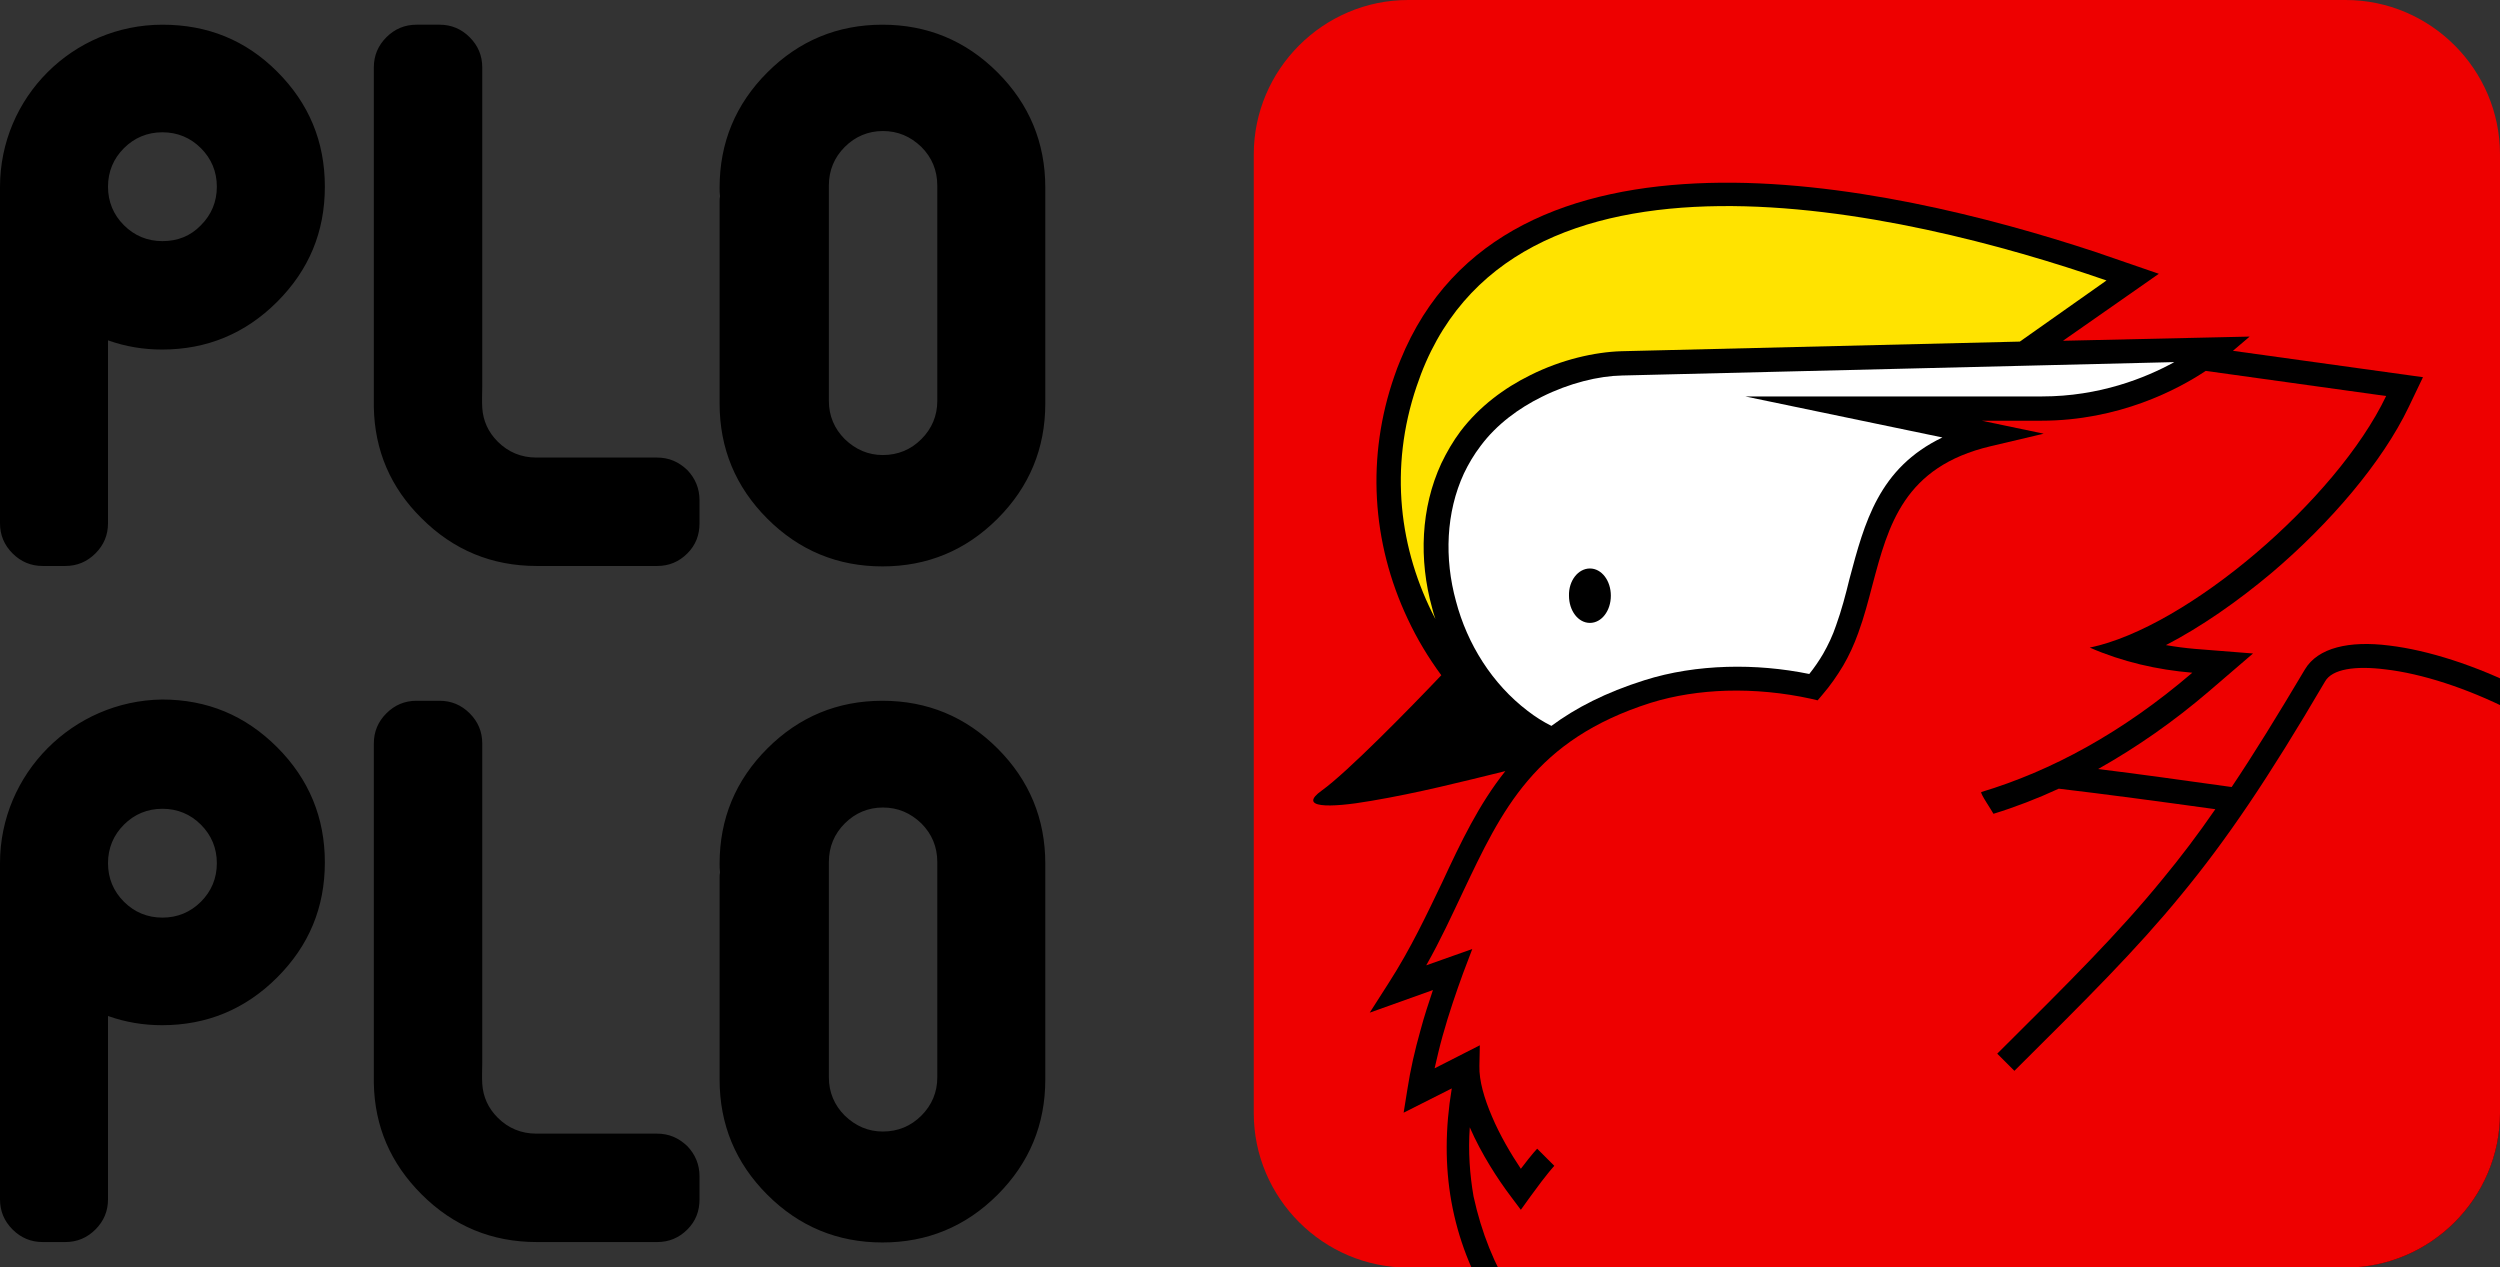
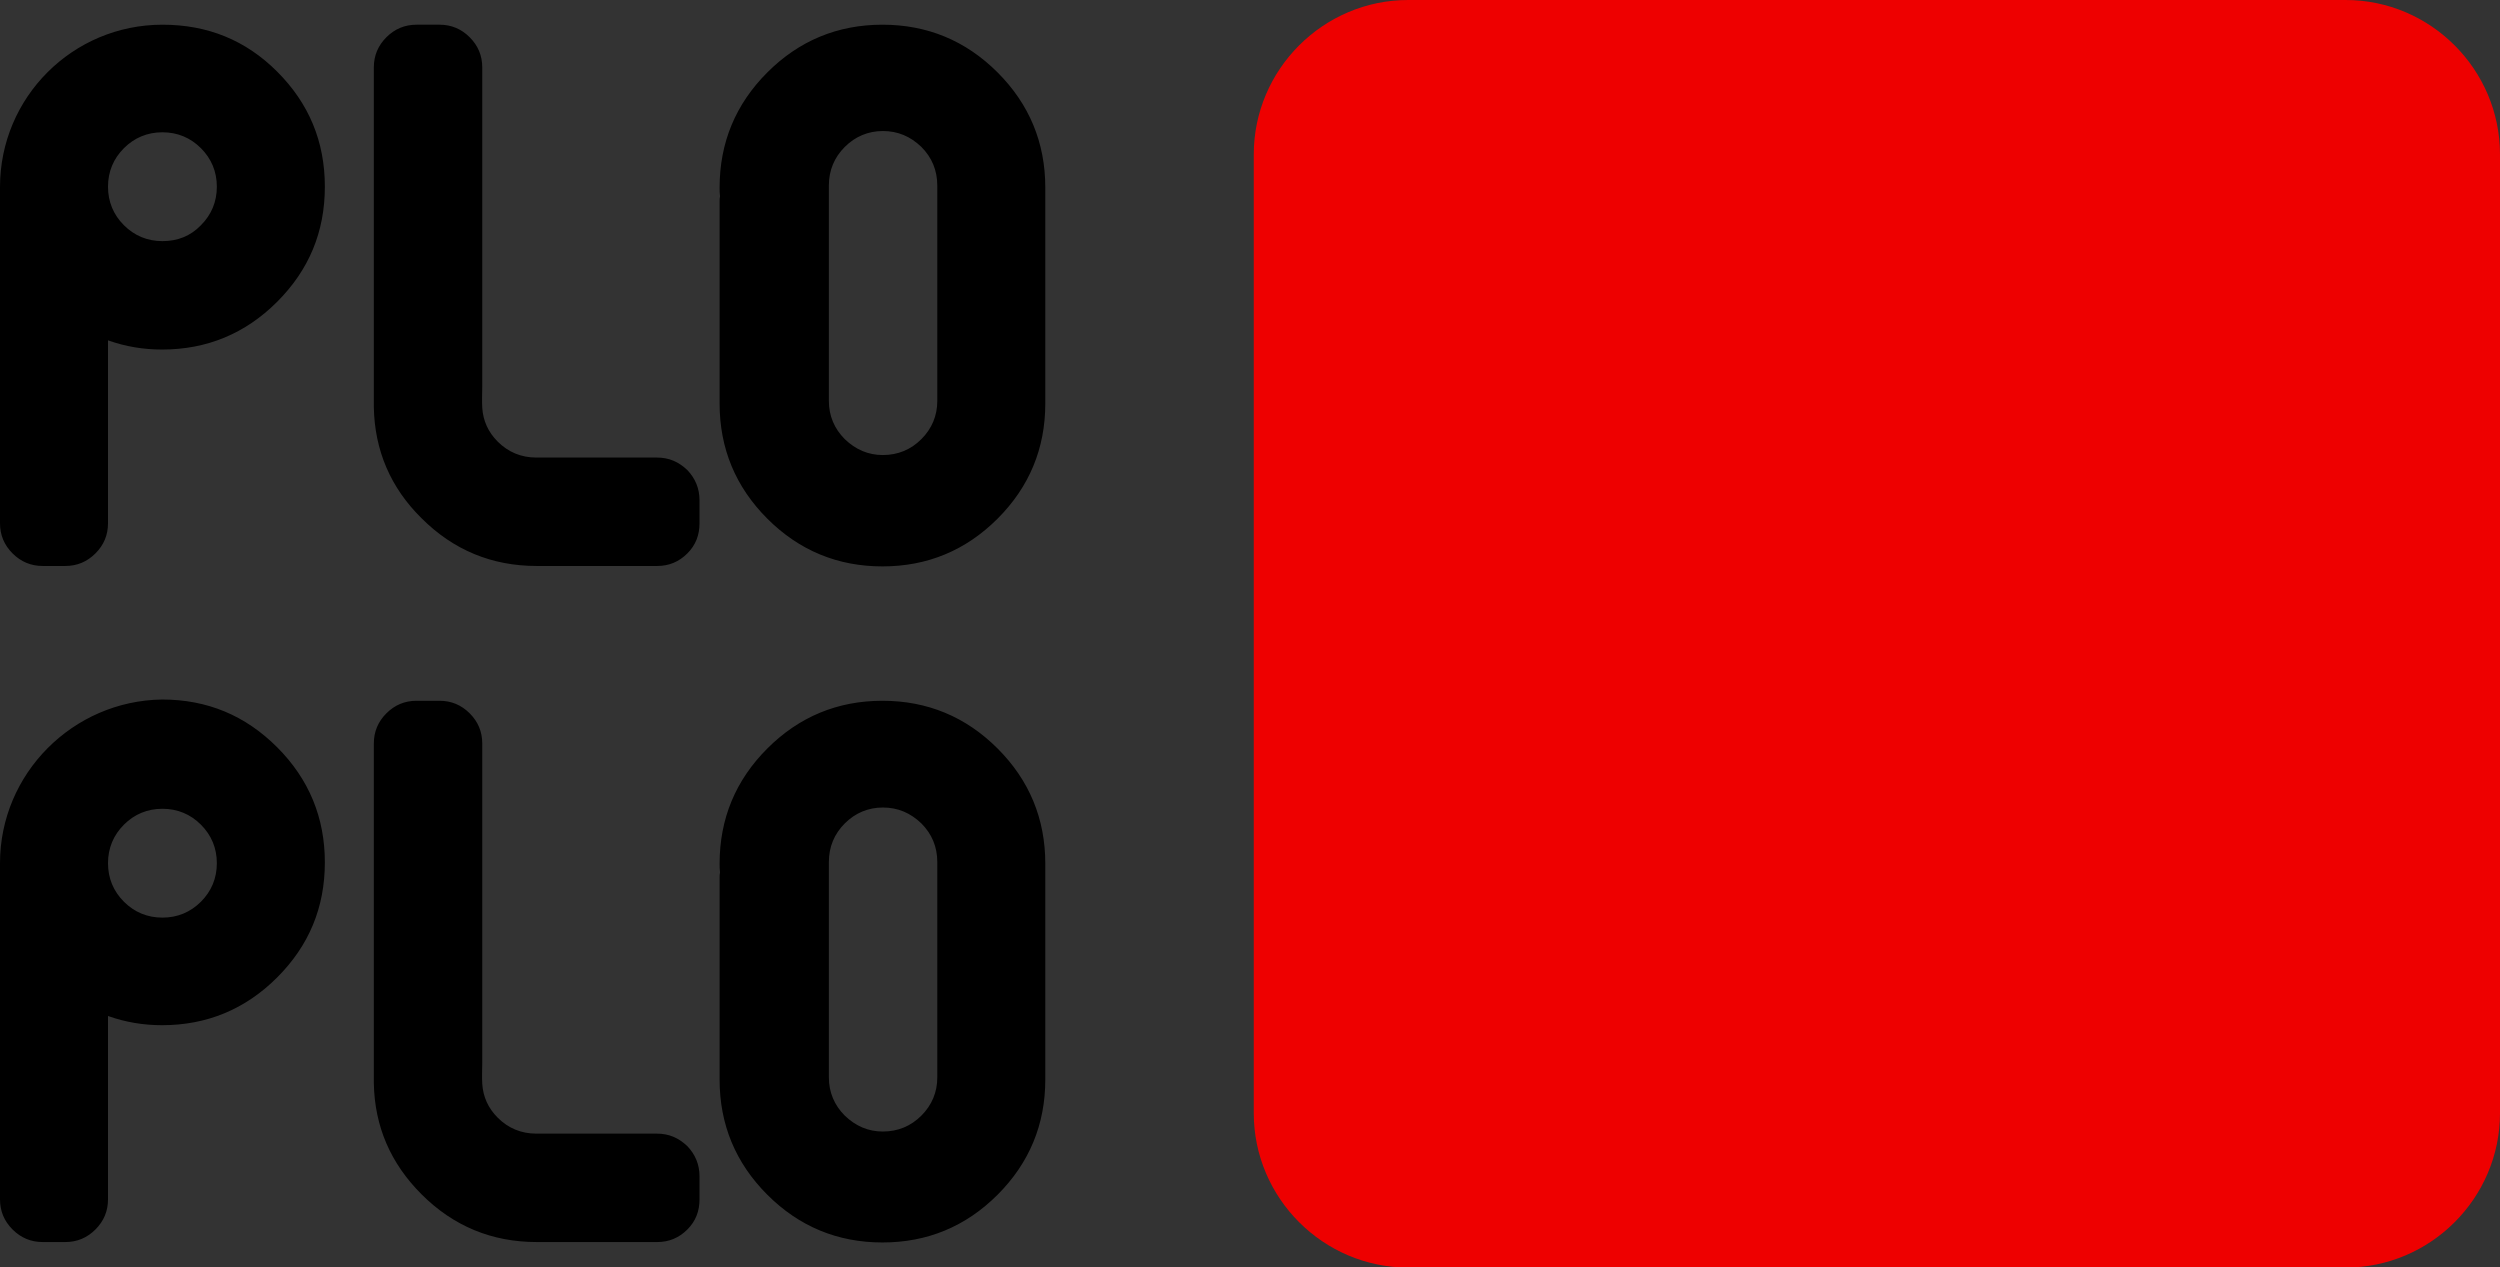
<svg xmlns="http://www.w3.org/2000/svg" xmlns:xlink="http://www.w3.org/1999/xlink" version="1.1" id="Слой_1" x="0px" y="0px" viewBox="0 0 597.2 302.7" style="enable-background:new 0 0 597.2 302.7;" xml:space="preserve">
  <rect x="0" y="0" width="597.2" height="302.7" fill="#333333" stroke="none" />
  <style type="text/css"> .st0{fill-rule:evenodd;clip-rule:evenodd;fill:#EE0000;} .st1{clip-path:url(#SVGID_00000158711434926415915800000010082318480742018448_);} .st2{fill:#FFFFFF;} .st3{fill:#FFE300;} .st4{fill:#EE0000;} .st5{fill:none;} </style>
  <g id="Слой_x0020_1">
    <path class="st0" d="M336.4,0h223.9c20.3,0,36.9,16.6,36.9,36.9v229c0,20.3-16.6,36.9-36.9,36.9H336.4c-20.3,0-36.9-16.6-36.9-36.9 v-229C299.5,16.6,316.1,0,336.4,0L336.4,0z" />
    <g>
      <defs>
-         <path id="SVGID_1_" d="M336.4,0h223.9c20.3,0,36.9,16.6,36.9,36.9v229c0,20.3-16.6,36.9-36.9,36.9H336.4 c-20.3,0-36.9-16.6-36.9-36.9v-229C299.5,16.6,316.1,0,336.4,0L336.4,0z" />
-       </defs>
+         </defs>
      <clipPath id="SVGID_00000177464201618709172120000013209316423071654045_">
        <use xlink:href="#SVGID_1_" style="overflow:visible;" />
      </clipPath>
      <g style="clip-path:url(#SVGID_00000177464201618709172120000013209316423071654045_);">
        <g id="_1912600897680">
-           <path id="_x31_" d="M642.9,204.4c20.6,3.4,40,6.7,56.4,9.7c15,2.8,27.5,5.3,36.2,7.5c12.3,3,18.8,7,17.3,12.1 c-0.2,0.7-0.7,1.8-1.2,2.3c-10.4,12.1-27.2,19.2-57.2,31.7l-11.4,4.8c-7.1,15.1-16.1,28.1-28.7,39.9 c-9.8,9.1-21.5,17.1-35.4,22.9c1.7,0.1,3.4,0.2,5,0.2c13.8,0,27.5-4.8,38-14.5l3.9,4.3c-11.6,10.7-26.8,16-41.9,16 c-15.2,0-30.3-5.3-41.9-16c-10.5-9.7-24.2-14.5-38-14.5c-13.8,0-27.5,4.8-38,14.5c-11.6,10.7-26.8,16-41.9,16 c-15.2,0-30.3-5.3-41.9-16c-10.5-9.7-24.2-14.5-38-14.5c-13.8,0-27.5,4.8-38,14.5l-3.9-4.3c4.2-3.9,8.8-7,13.8-9.5 c-4.6-7.4-7.8-15.6-9.4-24.5c-1.5-8.4-1.5-17.4,0.1-27l-11.5,5.8l0.9-5.6c0.7-4.6,1.8-9.4,3.1-14c0.9-3.4,2-6.7,3-9.7l-15.1,5.4 l4.6-7.2c5.2-8.1,9-16.2,12.7-23.9c4.5-9.7,8.8-18.7,15.1-26.6c-10.6,2.6-20.8,5.2-32,7.1c-10.3,1.8-17.7,1.7-11.8-2.5 c6-4.3,20.8-19.4,28.5-27.5c-3.1-4.2-5.8-8.7-8-13.4c-8.7-18.4-9.9-38.9-3.2-58.1c0.4-1.2,0.9-2.5,1.4-3.7 c12.5-30.8,41.4-41.5,73.6-42.4c32-0.9,67.4,8.2,92.5,16.5l15.1,5.2l-22.9,16l44.6-1l-4,3.4c15.1,2.1,30.3,4.2,45.4,6.3 l-3.4,7.1c-6.3,13.2-18.8,27.8-32.7,39.6c-8.2,6.9-17,13-25.3,17.3c2.3,0.4,4.6,0.7,6.9,0.9l13.9,1.1l-10.6,9.1 c-8.3,7.1-17,13.2-26.4,18.5c9.7,1.2,20.5,2.7,31.9,4.3c5.3-7.9,10.9-17,17.5-28.1c3.1-5.2,10.6-6.9,20.1-5.7 c9.3,1.1,20.8,4.8,31.7,10.3c8.3,4.2,15.3,8.8,21.2,13.9C632.7,186.1,639,194.9,642.9,204.4L642.9,204.4z" />
          <path class="st2" d="M364.9,169.8c1.8,1.4,3.7,2.6,5.7,3.6c5.8-4.3,13-8,22.2-10.9c6.3-2,13-3,19.7-3.2 c6.7-0.2,13.3,0.4,19.7,1.7c1.2-1.5,2.3-3.1,3.3-4.8c1.2-2.1,2.3-4.4,3.1-6.8c1.3-3.6,2.3-7.4,3.2-11.1 c3.6-13.5,7-26.5,22.2-33.8l-47.1-9.8h70.9c13.7,0,24.7-4.4,31.6-8.2l-131.9,3.2c-5.6,0.1-12.6,1.8-19.2,5.1 c-5.5,2.7-10.8,6.6-14.6,11.7c-1.6,2.1-2.9,4.3-4,6.6c-4.3,9.3-4.7,20.3-1.9,30.5C350.5,153.9,356.5,163.4,364.9,169.8 L364.9,169.8z" />
-           <path d="M379.8,135.8c2.8,0,5,2.9,5,6.5c0,3.6-2.2,6.5-5,6.5c-2.8,0-5-2.9-5-6.5C374.7,138.7,377,135.8,379.8,135.8z" />
          <path class="st3" d="M342.9,147.9c-0.3-0.9-0.6-1.8-0.8-2.7c-3.2-11.5-2.7-23.9,2.2-34.5c1.3-2.7,2.8-5.3,4.6-7.7 c4.5-5.9,10.4-10.3,16.7-13.4c7.4-3.7,15.3-5.5,21.7-5.7l95.2-2.3L503.2,67C455,50.3,359.8,27.9,338.4,92.3 C331.8,111.8,334.2,131.3,342.9,147.9L342.9,147.9z" />
-           <path class="st4" d="M361.4,309.2c7.3-2.8,15-4.2,22.7-4.2c15.2,0,30.3,5.4,41.9,16.1c10.5,9.7,24.2,14.5,38,14.5 c13.8,0,27.5-4.8,38-14.5c11.6-10.7,26.8-16.1,41.9-16.1c15.2,0,30.3,5.4,41.9,16.1c3.1,2.9,6.6,5.3,10.2,7.4 c13.1-15.4,24.3-31.6,32.3-47.6c9.3-18.6,14.5-36.9,13.6-53.8c-0.9-16.6-7.7-31.8-22.3-44.4c-5.5-4.8-12.2-9.2-20-13.1 c-10.3-5.2-21.1-8.7-29.8-9.7c-7.2-0.9-12.7-0.1-14.4,2.9c-13.6,23.2-23.5,37.8-34.3,50.9c-10.8,13.2-22.5,24.8-39.9,42.1 l-4.1-4.1c17.3-17.2,28.9-28.7,39.5-41.7c4.3-5.2,8.4-10.6,12.6-16.7c-13.7-1.9-26.4-3.6-37.4-4.9c-5.2,2.4-10.4,4.4-15.6,6 c-0.4-0.8-3.3-5-2.9-5.2c16.6-5,33.6-14.1,50.4-28.5c-8.4-0.7-16.7-2.6-24.5-6c23.2-4.8,58.9-35.2,70.8-60.1l-43.1-6 c-6.6,4.4-20.7,11.9-39.3,11.9h-14.2l14.8,3.1l-12.7,3c-20.7,4.9-24.4,18.8-28.2,33.1c-1,3.8-2,7.7-3.4,11.5 c-1,2.8-2.2,5.4-3.6,7.8c-1.5,2.5-3.1,4.8-5,7l-1.1,1.3l-1.7-0.4c-6.4-1.4-13.3-2.1-20.1-1.9c-6.2,0.2-12.3,1.1-18.1,2.9 c-27.7,8.8-35.6,25.7-44.8,45.1c-2.7,5.7-5.4,11.6-8.8,17.6l11-3.9l-2.2,5.8c-1.6,4.4-3.4,9.6-4.9,15c-0.7,2.5-1.3,5.1-1.9,7.7 l10.8-5.5l-0.1,4.9c-0.1,3.6,1.2,7.9,3,12.1c1.9,4.5,4.5,8.9,6.9,12.5c2.8-3.7,3.9-4.8,3.9-4.8l4.1,4.1c0,0-1.5,1.5-5.7,7.3 l-2.3,3.2l-2.4-3.2c-3.1-4.1-7-10.1-9.8-16.5c-0.4,5.8,0,11.3,0.9,16.5C353.9,294.5,357,302.2,361.4,309.2L361.4,309.2z" />
          <path class="st4" d="M630.8,289c7.1-3.4,13.7-6.4,20-9.2c21.9-9.6,45.5-18.6,67.2-28.5c13.8-6.3,23-11.8,29.3-19.1 c2.7-3.1-44.6-12.2-102.1-21.6c1.5,5.2,2.4,10.5,2.7,16.1c0.1,2.6,0.1,5.2,0,7.8l22.7-0.5l-23,4.4c-0.2,2.6-0.6,5.2-1,7.8 l57.8-10.3l-59.5,18.2c-0.7,2.8-1.5,5.5-2.4,8.3l86-25.6L638,274.2c-1.3,3.1-2.8,6.1-4.3,9.2C632.7,285.3,631.8,287.1,630.8,289 L630.8,289z" />
-           <path class="st4" d="M607.7,333.3c17.2-5.6,31.3-14.5,42.6-25.1c8.9-8.3,18.6-20.6,24.8-32.4c-14.1,5.9-30.5,12.7-49.5,22.2 c-6.8,11.2-15,22.3-24.1,33.1C603.5,331.9,605.6,332.7,607.7,333.3L607.7,333.3z" />
+           <path class="st4" d="M607.7,333.3c17.2-5.6,31.3-14.5,42.6-25.1c8.9-8.3,18.6-20.6,24.8-32.4c-14.1,5.9-30.5,12.7-49.5,22.2 C603.5,331.9,605.6,332.7,607.7,333.3L607.7,333.3z" />
        </g>
      </g>
    </g>
    <path class="st5" d="M336.4,0h223.9c20.3,0,36.9,16.6,36.9,36.9v229c0,20.3-16.6,36.9-36.9,36.9H336.4c-20.3,0-36.9-16.6-36.9-36.9 v-229C299.5,16.6,316.1,0,336.4,0L336.4,0z" />
    <path d="M249.7,44.8c0-10.7-3.8-19.9-11.4-27.5c-7.6-7.6-16.8-11.4-27.5-11.4c-10.7,0-19.9,3.8-27.5,11.4 c-7.6,7.6-11.4,16.8-11.4,27.5c0,0.7,0,1.4,0.1,2.1c-0.1,0.4-0.1,0.8-0.1,1.2v47.8c0,0,0,0,0,0.1c0,0.1,0,0.2,0,0.4 c0,10.7,3.8,19.9,11.4,27.5c7.6,7.6,16.8,11.4,27.5,11.4c10.7,0,19.9-3.8,27.5-11.4c7.6-7.6,11.4-16.8,11.4-27.5c0-0.1,0-0.2,0-0.2 c0-16,0-32,0-48C249.7,47,249.7,45.9,249.7,44.8z M0,44.7C0,74.4,0,95.3,0,125c0,2.8,1,5.2,3,7.2c2,2,4.4,3,7.2,3h5.4 c2.8,0,5.2-1,7.2-3c2-2,3-4.4,3-7.2V81.3c4.2,1.5,8.5,2.2,12.9,2.2c10.7,0,19.9-3.8,27.5-11.4c7.6-7.6,11.4-16.7,11.4-27.5 s-3.8-19.9-11.4-27.5C58.7,9.6,49.6,5.9,38.8,5.9C17.4,5.9,0,23.2,0,44.7z M38.8,57.6c-3.6,0-6.7-1.3-9.2-3.8 c-2.5-2.5-3.8-5.6-3.8-9.2c0-3.6,1.3-6.7,3.8-9.2c2.5-2.5,5.6-3.8,9.2-3.8c3.6,0,6.7,1.3,9.2,3.8s3.8,5.6,3.8,9.2 c0,3.6-1.3,6.7-3.8,9.2C45.5,56.4,42.4,57.6,38.8,57.6z M156.9,109.3h-28.8c-3.6,0-6.7-1.3-9.2-3.8c-2.3-2.3-3.5-5-3.7-8.1 c-0.1-1.3,0-4.2,0-5V16.1c0-2.8-1-5.2-3-7.2c-2-2-4.4-3-7.2-3h-5.5c-2.8,0-5.2,1-7.2,3c-2,2-3,4.4-3,7.2v76.3c0,1.5,0,3.3,0,4.9 c0.2,10.3,4,19.2,11.4,26.5c7.6,7.6,16.8,11.4,27.5,11.4h28.8c2.8,0,5.2-1,7.2-3c2-2,2.9-4.4,2.9-7.2v-5.5c0-2.8-1-5.2-2.9-7.2 C162.1,110.3,159.8,109.3,156.9,109.3L156.9,109.3z M223.9,95.8c0,3.5-1.3,6.6-3.8,9.1c-2.5,2.5-5.6,3.8-9.2,3.8 c-3.5,0-6.5-1.3-9.1-3.8c-2.5-2.5-3.8-5.6-3.8-9.1V44.3c0-3.6,1.3-6.7,3.8-9.2c2.5-2.5,5.6-3.8,9.1-3.8c3.6,0,6.6,1.3,9.2,3.8 c2.5,2.5,3.8,5.6,3.8,9.2V95.8z" />
    <path d="M249.7,206.3c0-10.7-3.8-19.9-11.4-27.5c-7.6-7.6-16.8-11.4-27.5-11.4c-10.7,0-19.9,3.8-27.5,11.4 c-7.6,7.6-11.4,16.8-11.4,27.5c0,0.7,0,1.4,0.1,2.1c-0.1,0.4-0.1,0.8-0.1,1.2v47.8c0,0,0,0,0,0.1s0,0.2,0,0.4 c0,10.7,3.8,19.9,11.4,27.5c7.6,7.6,16.8,11.4,27.5,11.4c10.7,0,19.9-3.8,27.5-11.4c7.6-7.6,11.4-16.8,11.4-27.5c0-0.1,0-0.2,0-0.2 c0-16,0-32,0-48C249.7,208.5,249.7,207.4,249.7,206.3L249.7,206.3z M0,206.2c0,29.7,0,50.7,0,80.3c0,2.8,1,5.2,3,7.2 c2,2,4.4,3,7.2,3h5.4c2.8,0,5.2-1,7.2-3c2-2,3-4.4,3-7.2v-43.8c4.2,1.5,8.5,2.2,12.9,2.2c10.7,0,19.9-3.8,27.5-11.4 c7.6-7.6,11.4-16.7,11.4-27.5c0-10.7-3.8-19.9-11.4-27.5c-7.6-7.6-16.7-11.4-27.5-11.4C17.4,167.4,0,184.8,0,206.2L0,206.2z M38.8,219.2c-3.6,0-6.7-1.3-9.2-3.8c-2.5-2.5-3.8-5.6-3.8-9.2c0-3.6,1.3-6.7,3.8-9.2c2.5-2.5,5.6-3.8,9.2-3.8 c3.6,0,6.7,1.3,9.2,3.8s3.8,5.6,3.8,9.2c0,3.6-1.3,6.7-3.8,9.2C45.5,217.9,42.4,219.2,38.8,219.2z M156.9,270.8h-28.8 c-3.6,0-6.7-1.3-9.2-3.8c-2.3-2.3-3.5-5-3.7-8.1c-0.1-1.3,0-4.2,0-5v-76.3c0-2.8-1-5.2-3-7.2c-2-2-4.4-3-7.2-3h-5.5 c-2.8,0-5.2,1-7.2,3c-2,2-3,4.4-3,7.2v76.3c0,1.5,0,3.3,0,4.9c0.2,10.3,4,19.1,11.4,26.5c7.6,7.6,16.8,11.4,27.5,11.4h28.8 c2.8,0,5.2-1,7.2-3c2-2,2.9-4.4,2.9-7.2V281c0-2.8-1-5.2-2.9-7.2C162.1,271.8,159.8,270.8,156.9,270.8L156.9,270.8z M223.9,257.4 c0,3.5-1.3,6.6-3.8,9.1c-2.5,2.5-5.6,3.8-9.2,3.8c-3.5,0-6.5-1.3-9.1-3.8c-2.5-2.5-3.8-5.6-3.8-9.1v-51.5c0-3.6,1.3-6.7,3.8-9.2 c2.5-2.5,5.6-3.8,9.1-3.8c3.6,0,6.6,1.3,9.2,3.8c2.5,2.5,3.8,5.6,3.8,9.2V257.4z" />
  </g>
</svg>